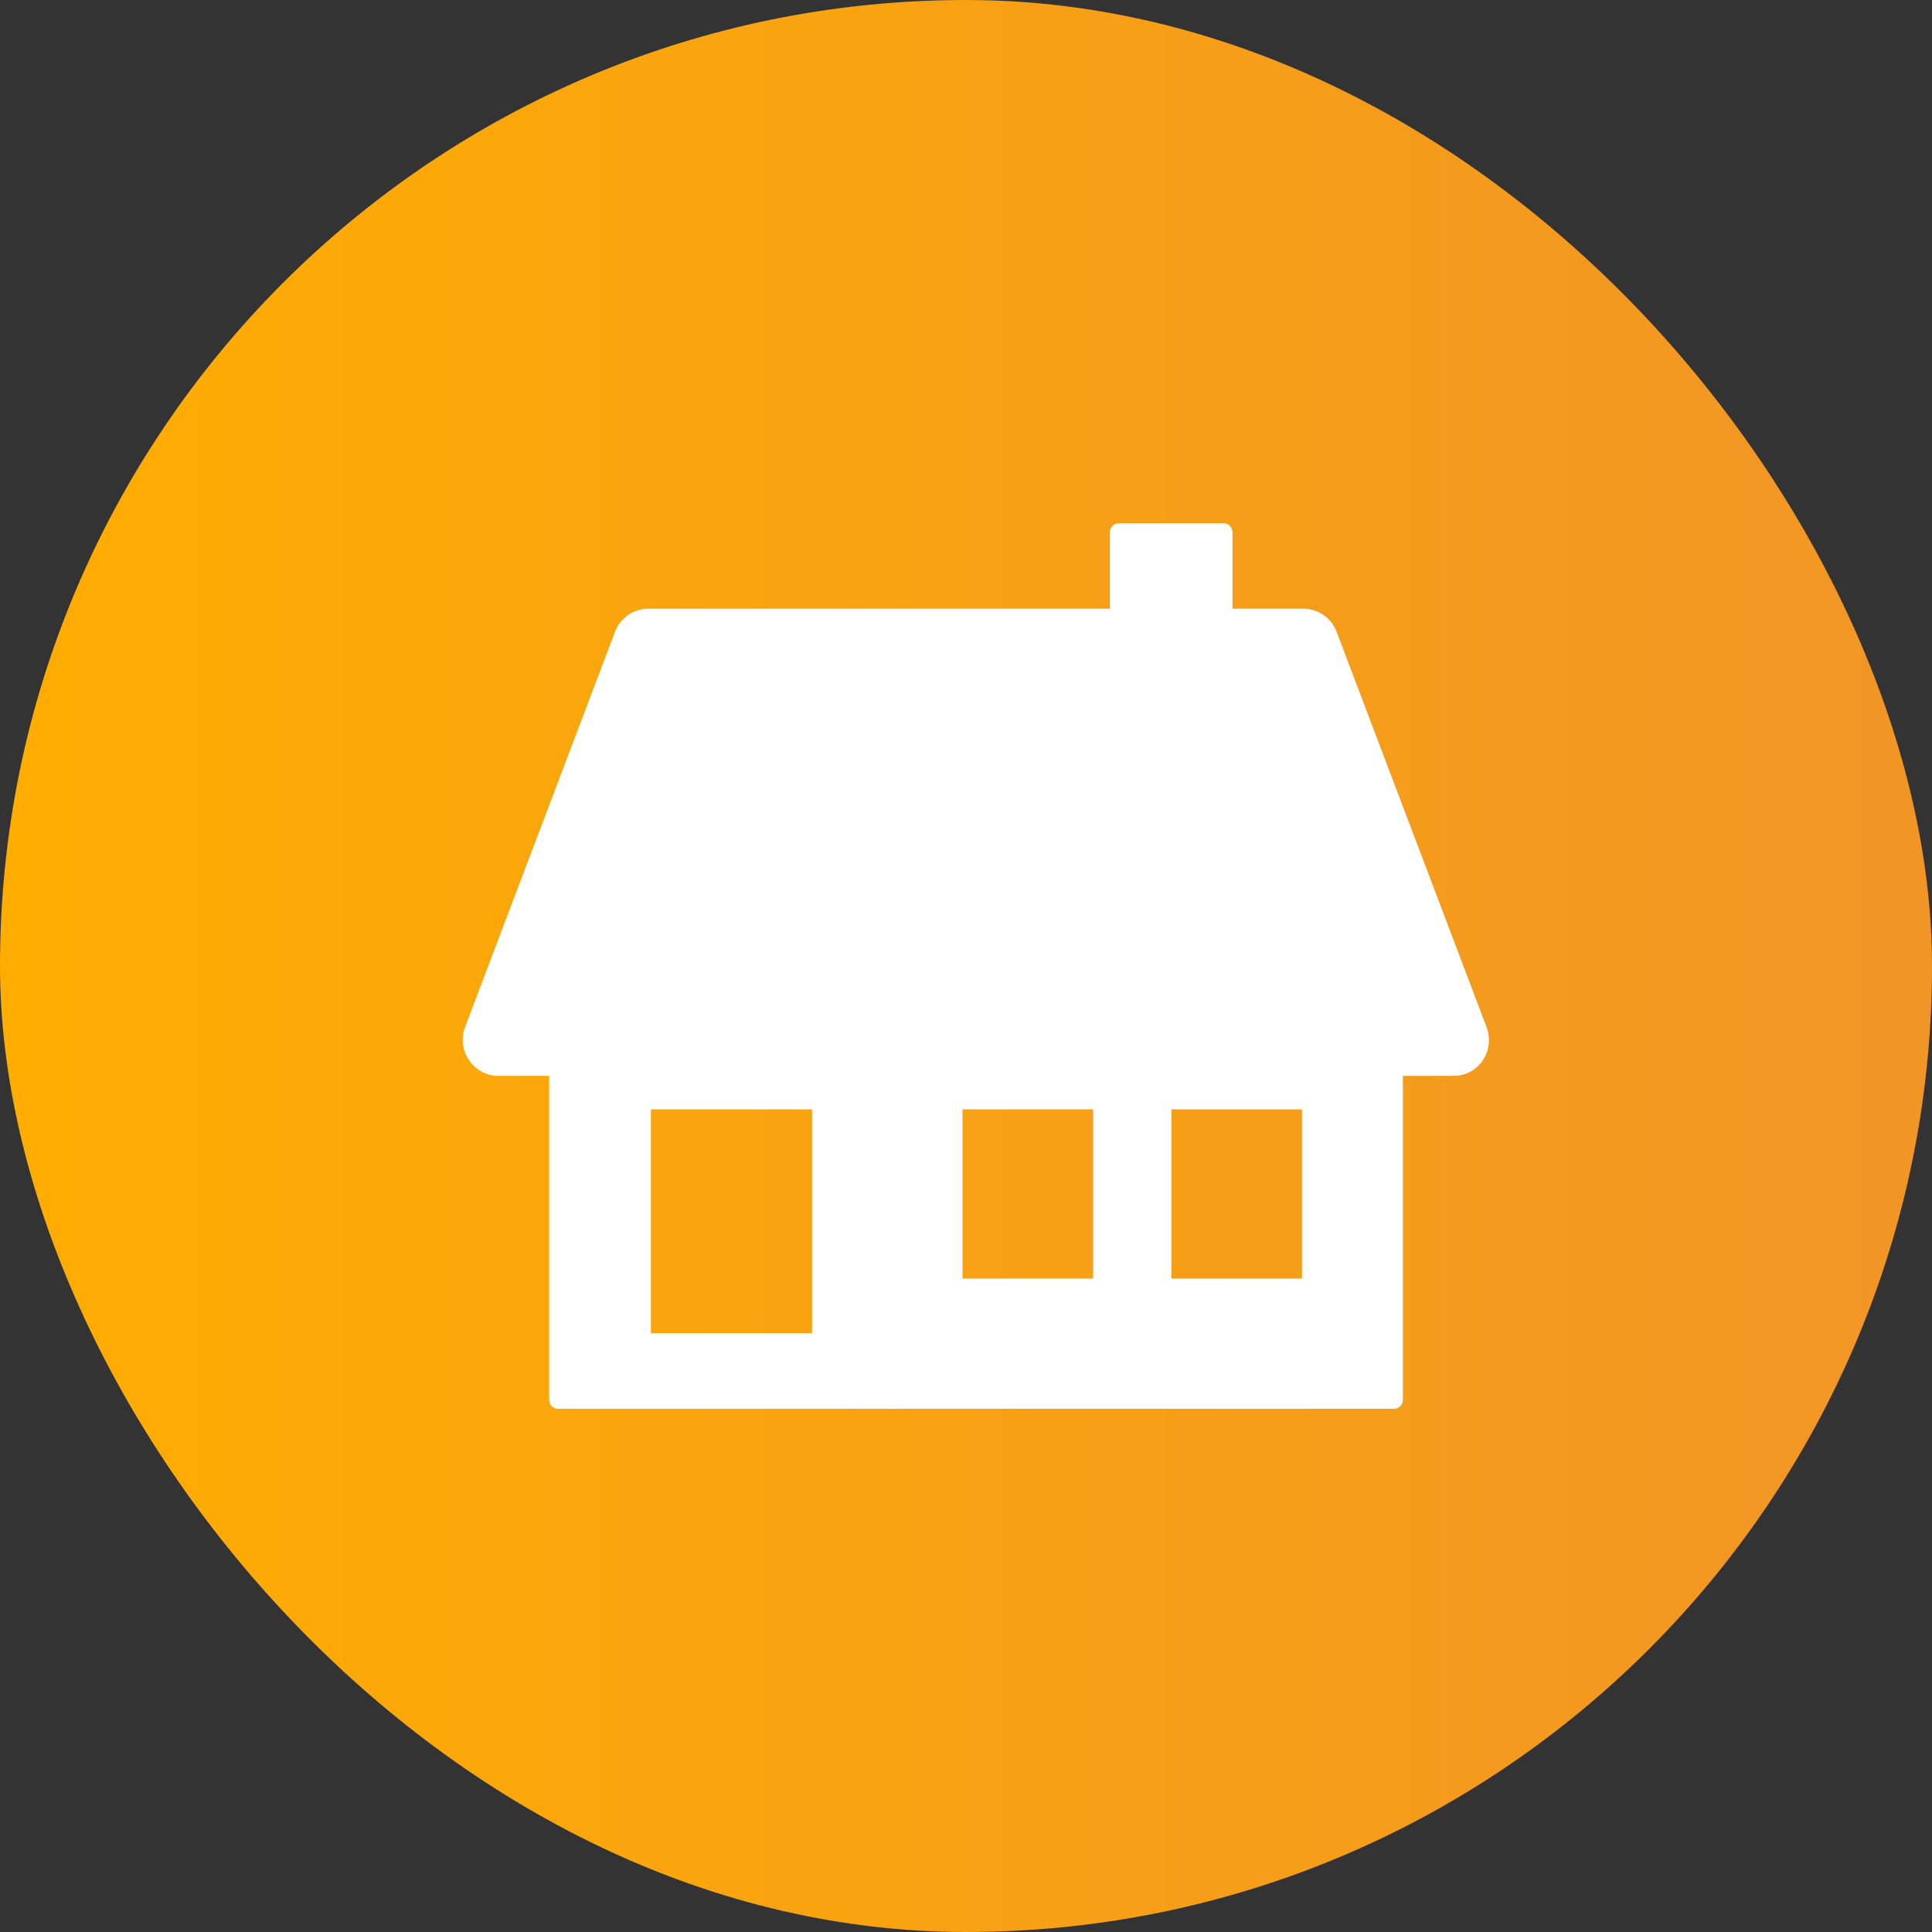
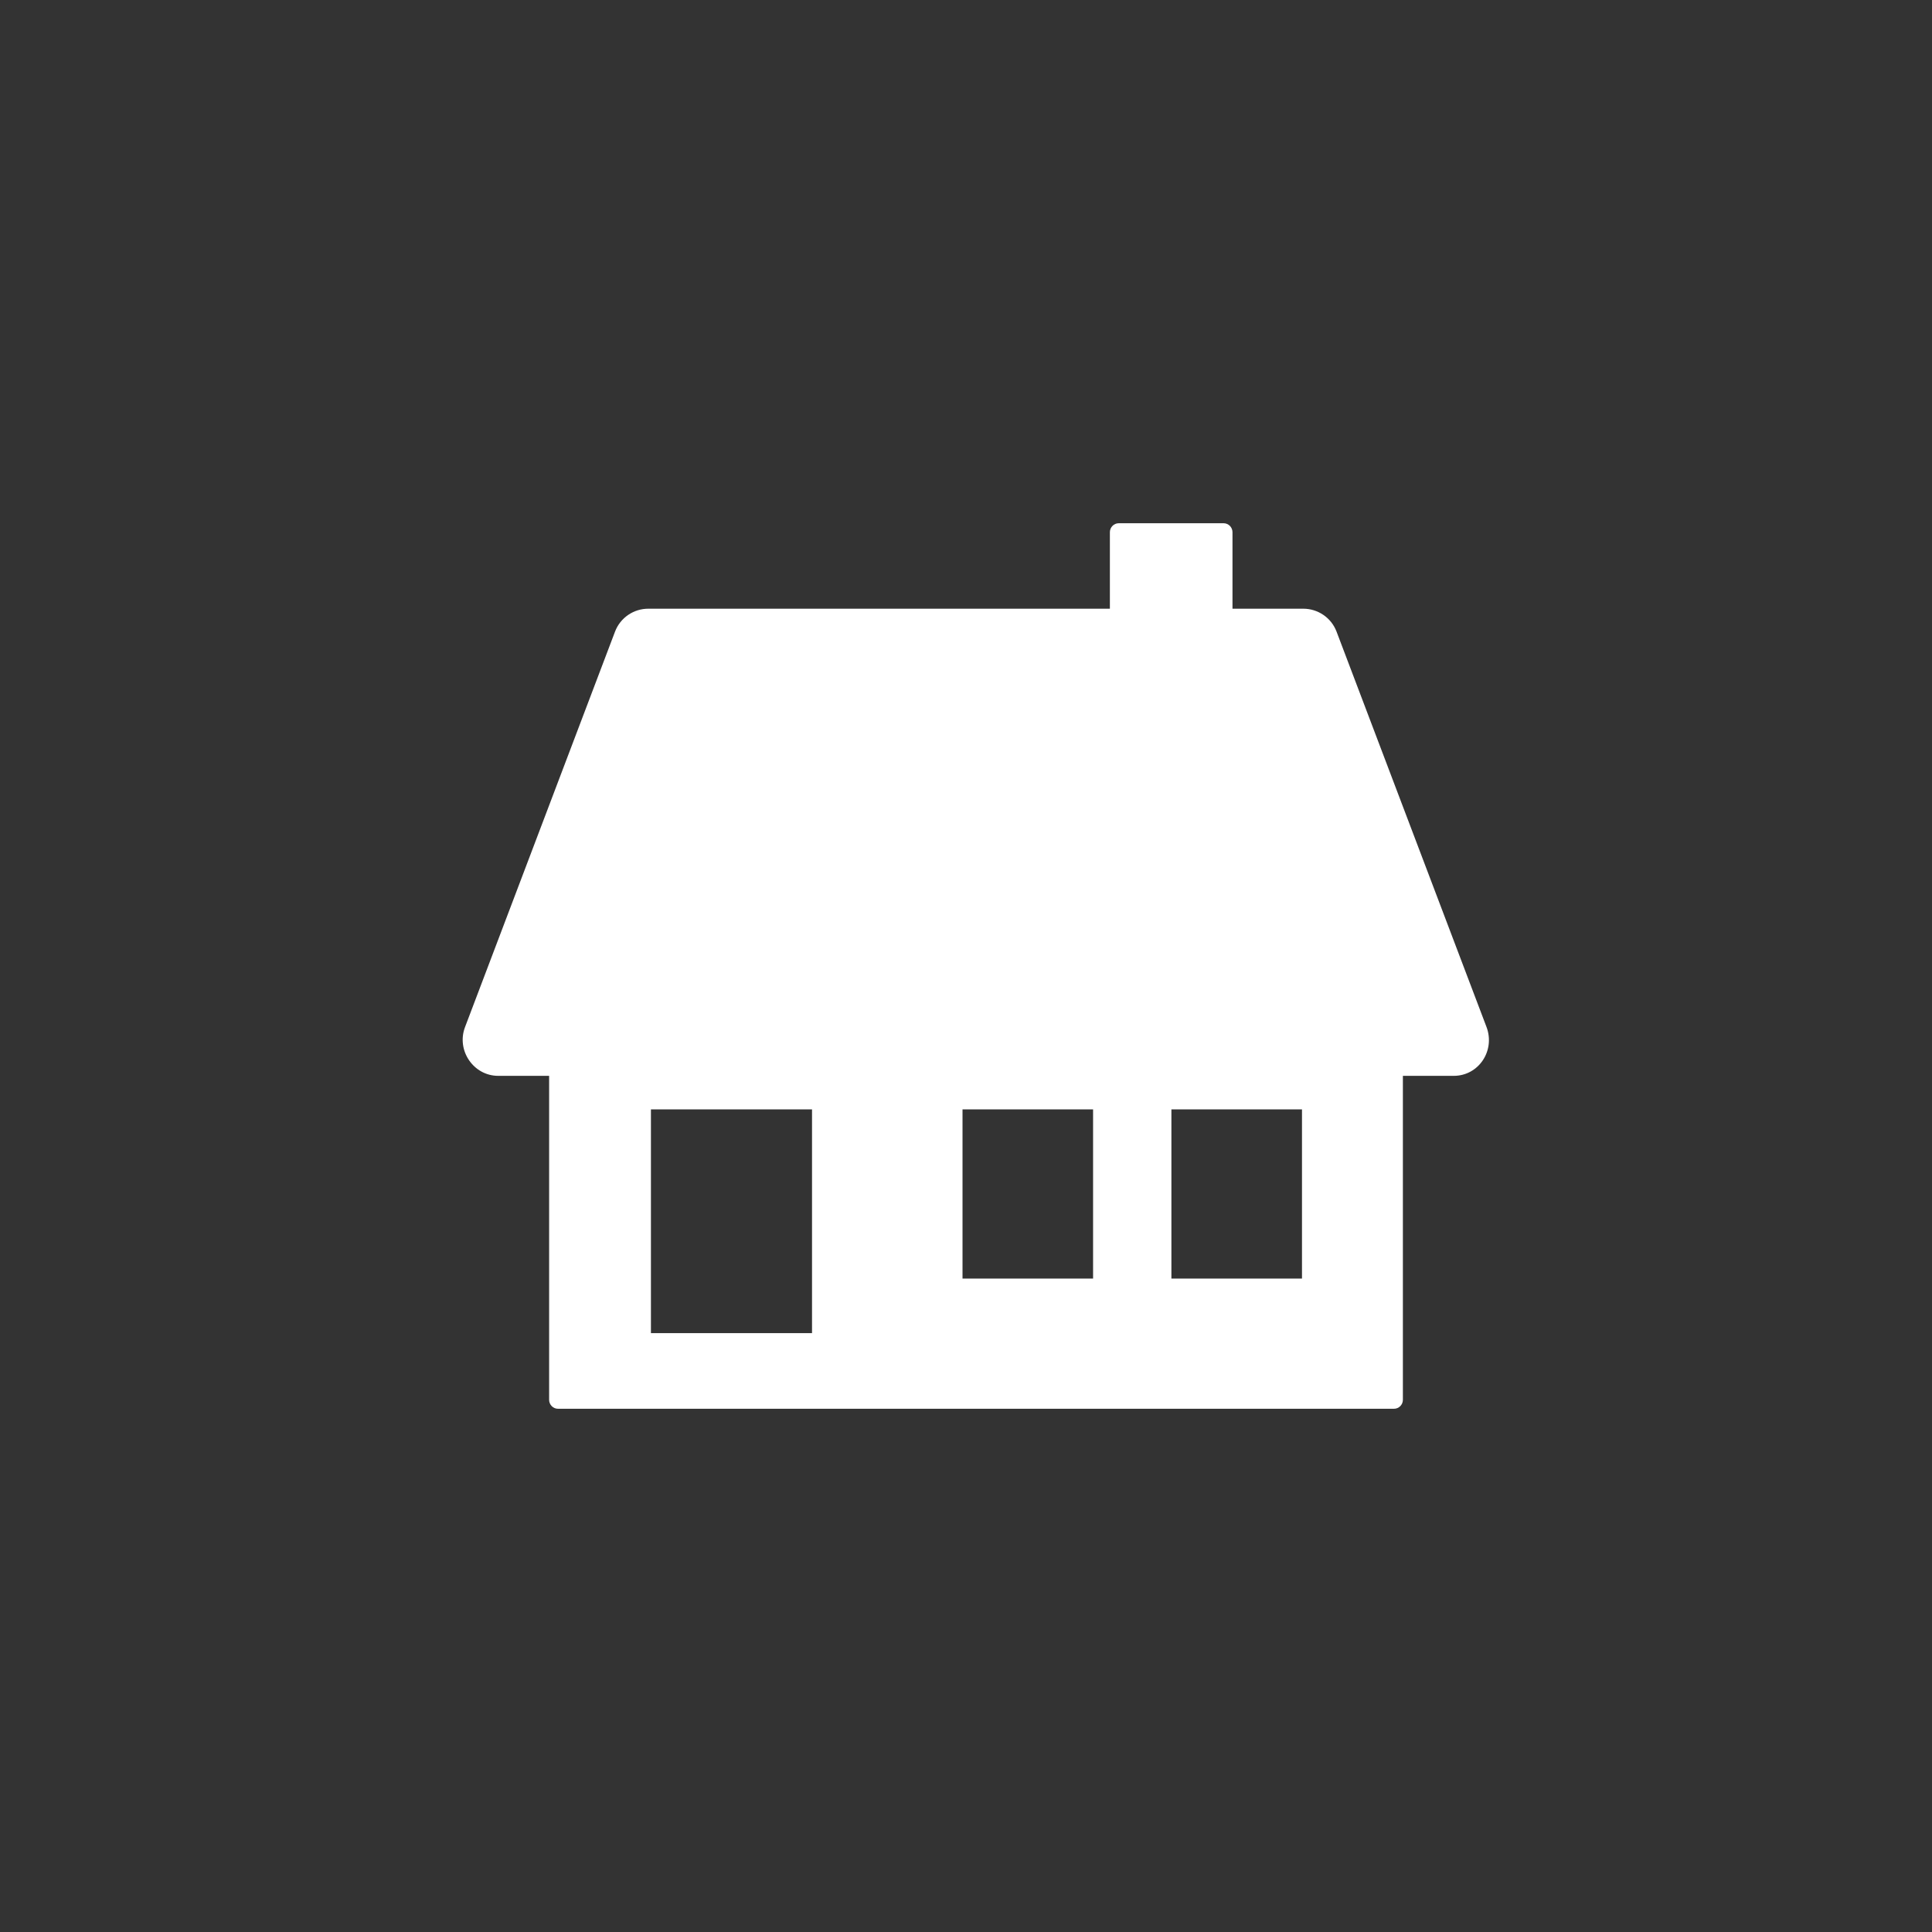
<svg xmlns="http://www.w3.org/2000/svg" width="76" height="76" viewBox="0 0 76 76" fill="none">
  <rect x="0" y="0" width="76" height="76" fill="#333333" stroke="none" />
-   <rect width="76" height="76" rx="38" fill="url(#paint0_linear)" />
  <g clip-path="url(#clip0)">
    <path d="M58.477 40.403L52.575 24.843C52.366 24.297 51.843 23.945 51.269 23.945H48.483V20.935C48.483 20.742 48.326 20.583 48.135 20.583H44.008C43.817 20.583 43.66 20.742 43.66 20.935V23.945H25.501C24.927 23.945 24.404 24.297 24.195 24.843L18.293 40.403C17.945 41.318 18.624 42.321 19.599 42.321H21.601V55.065C21.601 55.258 21.758 55.417 21.949 55.417H54.838C55.029 55.417 55.186 55.258 55.186 55.065V42.321H57.188C58.163 42.321 58.825 41.336 58.477 40.403ZM31.943 52.442H25.606V43.641H31.943V52.442ZM42.999 50.295H37.863V43.641H42.999V50.295ZM51.217 50.295H46.08V43.641H51.217V50.295Z" fill="white" />
  </g>
  <defs>
    <linearGradient id="paint0_linear" x1="5.16765e-07" y1="39.027" x2="76" y2="39.027" gradientUnits="userSpaceOnUse">
      <stop stop-color="#FFAD01" />
      <stop offset="1" stop-color="#F19526" />
    </linearGradient>
    <clipPath id="clip0">
      <rect width="40.375" height="34.833" fill="white" transform="translate(18.208 20.583)" />
    </clipPath>
  </defs>
</svg>